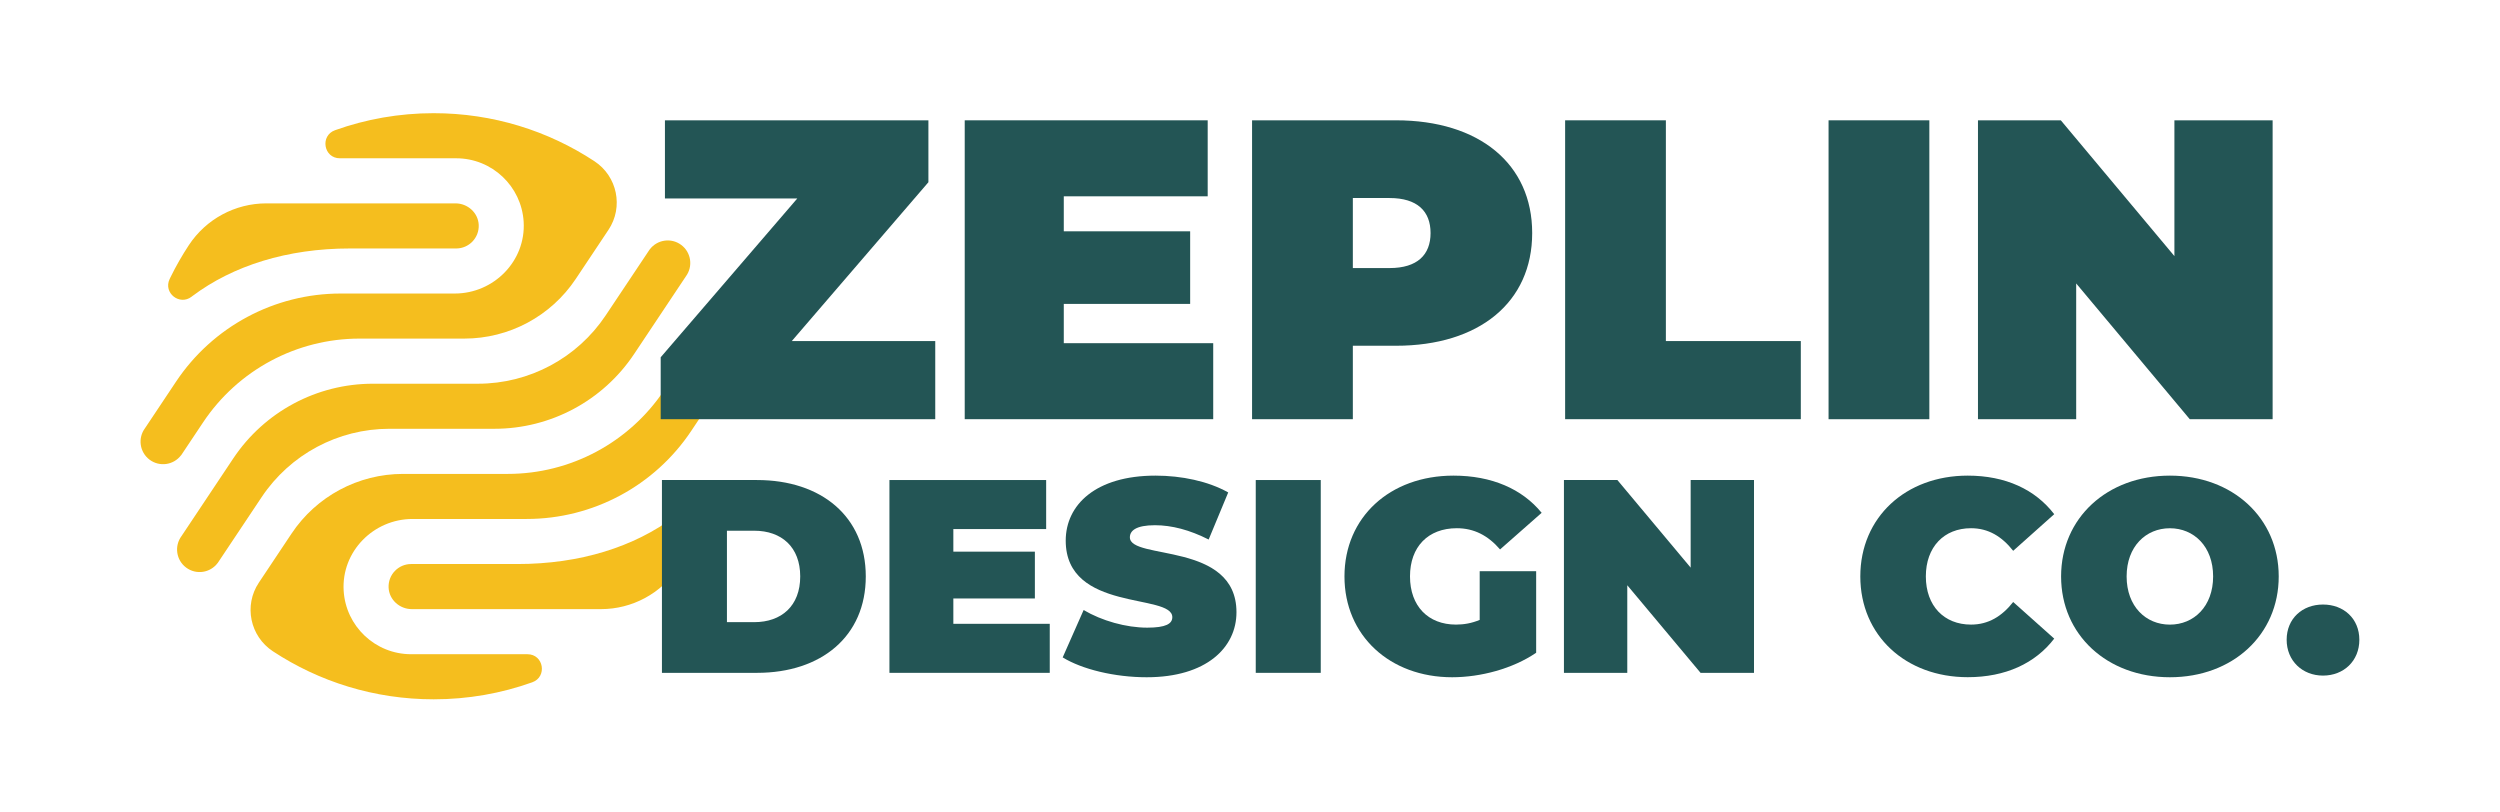
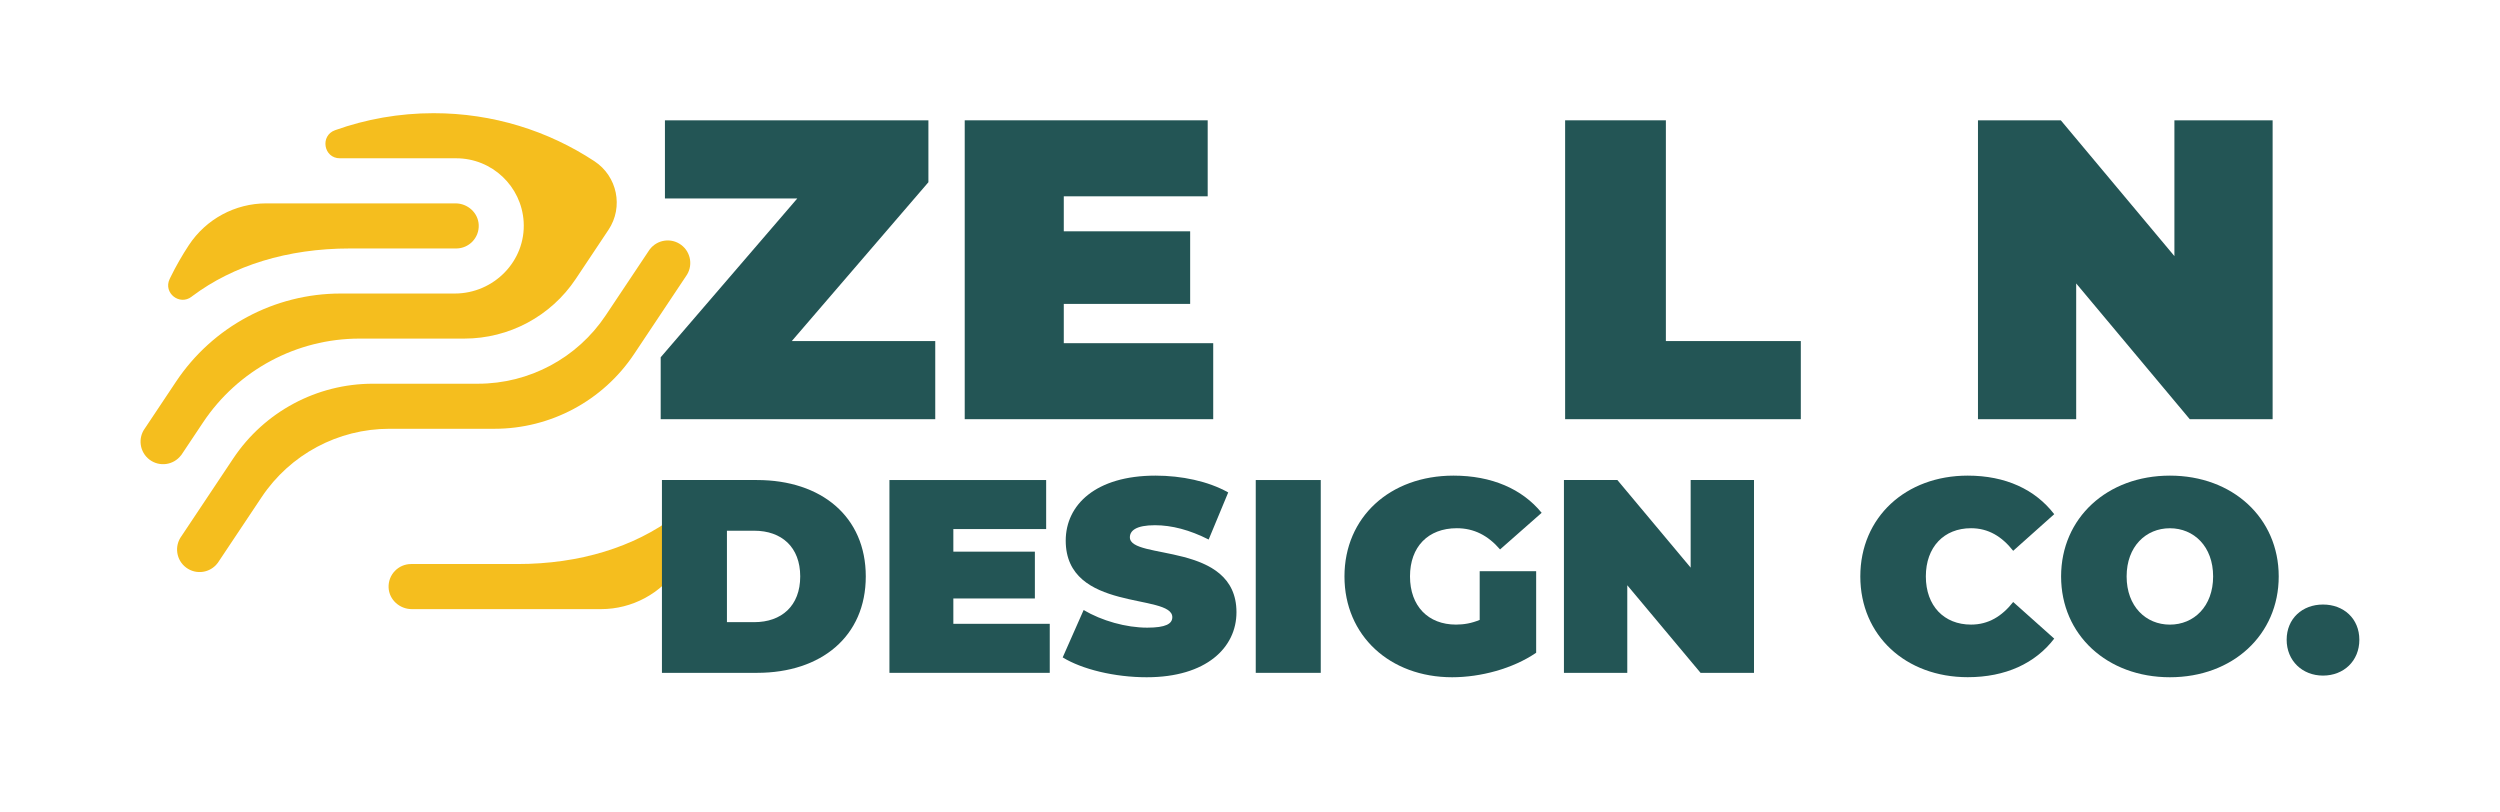
<svg xmlns="http://www.w3.org/2000/svg" id="Calque_1" viewBox="0 0 800 260">
  <defs>
    <style>
      .cls-1 {
        fill: #f5be1e;
      }

      .cls-2 {
        fill: #235555;
      }
    </style>
  </defs>
  <g>
    <path class="cls-1" d="M61.29,94.95c.11-.08.22-.17.33-.25,12.97-9.7,30.31-15.19,50.33-15.19h34.03c4.09,0,7.39-3.41,7.21-7.54-.17-3.89-3.54-6.89-7.43-6.89h-60.54c-9.97,0-19.27,5.01-24.77,13.34-2.17,3.29-4.14,6.73-5.89,10.3-.1.2-.2.41-.3.63-2.04,4.38,3.18,8.53,7.03,5.61Z" />
    <path class="cls-1" d="M57.96,145.68h.01s7.03-10.54,7.03-10.54c11.16-16.73,29.94-26.79,50.05-26.79h33.52c14.33,0,27.72-7.16,35.67-19.09l10.47-15.71c4.87-7.3,2.83-17.15-4.51-21.97-14.77-9.71-32.44-15.36-51.44-15.36-11.06,0-21.67,1.92-31.53,5.44-4.9,1.75-3.68,8.99,1.53,8.99h37.21c11.51,0,20.92,8.98,21.6,20.32.75,12.52-9.52,22.96-22.06,22.96h-36.5c-21.17,0-40.94,10.58-52.68,28.2l-9.9,14.85h0c-2.4,3.19-1.76,7.71,1.42,10.11,3.18,2.39,7.69,1.76,10.09-1.41Z" />
    <path class="cls-1" d="M124.6,137.21h33.63c17.95,0,34.71-8.97,44.67-23.9l16.57-24.86h0c2.37-3.2,1.7-7.72-1.5-10.09-3.2-2.37-7.7-1.7-10.08,1.49h-.01s-14.05,21.06-14.05,21.06c-9.11,13.67-24.45,21.88-40.88,21.88h-33.63c-17.95,0-34.71,8.97-44.67,23.9l-16.57,24.86h0c-2.37,3.2-1.7,7.72,1.5,10.09,3.2,2.37,7.7,1.7,10.08-1.49h.01s14.05-21.06,14.05-21.06c9.11-13.67,24.45-21.88,40.88-21.88Z" />
    <path class="cls-1" d="M216.25,165.05c-.11.08-.22.17-.33.25-12.97,9.7-30.31,15.19-50.33,15.19h-34.03c-4.09,0-7.39,3.41-7.21,7.54.17,3.89,3.54,6.89,7.43,6.89h60.54c9.97,0,19.27-5.01,24.77-13.34,2.17-3.29,4.14-6.73,5.89-10.3.1-.2.2-.41.3-.63,2.04-4.38-3.18-8.53-7.03-5.61Z" />
-     <path class="cls-1" d="M229.67,112.91c-3.18-2.39-7.69-1.76-10.09,1.41h-.01s-7.03,10.54-7.03,10.54c-11.16,16.73-29.94,26.79-50.05,26.79h-33.52c-14.33,0-27.72,7.16-35.67,19.09l-10.47,15.71c-4.87,7.3-2.83,17.15,4.51,21.97,14.77,9.71,32.44,15.36,51.44,15.36,11.06,0,21.67-1.92,31.53-5.44,4.9-1.75,3.68-8.99-1.53-8.99h-37.21c-11.51,0-20.92-8.98-21.6-20.32-.75-12.52,9.52-22.96,22.06-22.96h36.5c21.17,0,40.94-10.58,52.68-28.2l9.9-14.85h0c2.4-3.19,1.76-7.71-1.42-10.11Z" />
  </g>
  <g>
    <g>
      <path class="cls-2" d="M299.28,109.14v25h-87.86v-19.81l43.72-50.83h-42.36v-25h84.31v19.81l-43.72,50.83h45.91Z" />
      <path class="cls-2" d="M388.23,109.82v24.32h-79.52V38.5h77.75v24.32h-46.05v11.2h40.44v23.23h-40.44v12.57h47.82Z" />
-       <path class="cls-2" d="M490.3,74.57c0,22.14-16.94,36.07-43.59,36.07h-13.8v23.5h-32.25V38.5h46.05c26.64,0,43.59,13.94,43.59,36.07ZM457.78,74.57c0-6.97-4.24-11.2-13.12-11.2h-11.75v22.41h11.75c8.88,0,13.12-4.24,13.12-11.2Z" />
      <path class="cls-2" d="M500.83,38.5h32.25v70.64h43.18v25h-75.42V38.5Z" />
-       <path class="cls-2" d="M585.14,38.5h32.25v95.65h-32.25V38.5Z" />
      <path class="cls-2" d="M727.24,38.5v95.65h-26.51l-36.35-43.45v43.45h-31.43V38.5h26.51l36.35,43.45v-43.45h31.43Z" />
    </g>
    <g>
      <path class="cls-2" d="M211.82,153.61h30.41c20.62,0,34.82,11.72,34.82,30.85s-14.19,30.85-34.82,30.85h-30.41v-61.7ZM241.35,199.09c8.73,0,14.72-5.2,14.72-14.63s-5.99-14.63-14.72-14.63h-8.73v29.26h8.73Z" />
      <path class="cls-2" d="M335.92,199.62v15.69h-51.3v-61.7h50.15v15.69h-29.7v7.23h26.09v14.98h-26.09v8.11h30.85Z" />
      <path class="cls-2" d="M340.06,210.37l6.7-15.16c5.82,3.44,13.57,5.64,20.36,5.64,5.91,0,8.02-1.23,8.02-3.35,0-7.76-34.11-1.5-34.11-24.5,0-11.46,9.61-20.8,28.73-20.8,8.29,0,16.83,1.76,23.27,5.38l-6.26,15.07c-6.08-3.08-11.81-4.58-17.19-4.58-6.08,0-8.02,1.76-8.02,3.88,0,7.4,34.11,1.23,34.11,23.97,0,11.28-9.61,20.8-28.73,20.8-10.31,0-20.71-2.56-26.88-6.35Z" />
      <path class="cls-2" d="M401.84,153.61h20.8v61.7h-20.8v-61.7Z" />
      <path class="cls-2" d="M473.5,182.79h18.07v26.09c-7.49,5.11-17.8,7.84-26.88,7.84-19.92,0-34.46-13.31-34.46-32.26s14.54-32.26,34.9-32.26c12.16,0,21.95,4.23,28.2,11.9l-13.31,11.72c-3.88-4.5-8.37-6.79-13.84-6.79-9.17,0-14.98,5.91-14.98,15.42s5.82,15.42,14.72,15.42c2.56,0,5.02-.44,7.58-1.5v-15.6Z" />
      <path class="cls-2" d="M561.28,153.61v61.7h-17.1l-23.45-28.03v28.03h-20.27v-61.7h17.1l23.45,28.03v-28.03h20.27Z" />
      <path class="cls-2" d="M595.3,184.46c0-18.95,14.54-32.26,34.37-32.26,12.08,0,21.59,4.41,27.68,12.34l-13.13,11.72c-3.61-4.58-7.93-7.23-13.49-7.23-8.64,0-14.46,5.99-14.46,15.42s5.82,15.42,14.46,15.42c5.55,0,9.87-2.64,13.49-7.23l13.13,11.72c-6.08,7.93-15.6,12.34-27.68,12.34-19.83,0-34.37-13.31-34.37-32.26Z" />
      <path class="cls-2" d="M659.55,184.46c0-18.69,14.72-32.26,34.82-32.26s34.82,13.57,34.82,32.26-14.72,32.26-34.82,32.26-34.82-13.57-34.82-32.26ZM708.2,184.46c0-9.61-6.17-15.42-13.84-15.42s-13.84,5.82-13.84,15.42,6.17,15.42,13.84,15.42,13.84-5.82,13.84-15.42Z" />
      <path class="cls-2" d="M731.73,204.73c0-6.79,5.02-11.28,11.63-11.28s11.63,4.49,11.63,11.28-5.02,11.46-11.63,11.46-11.63-4.76-11.63-11.46Z" />
    </g>
  </g>
</svg>